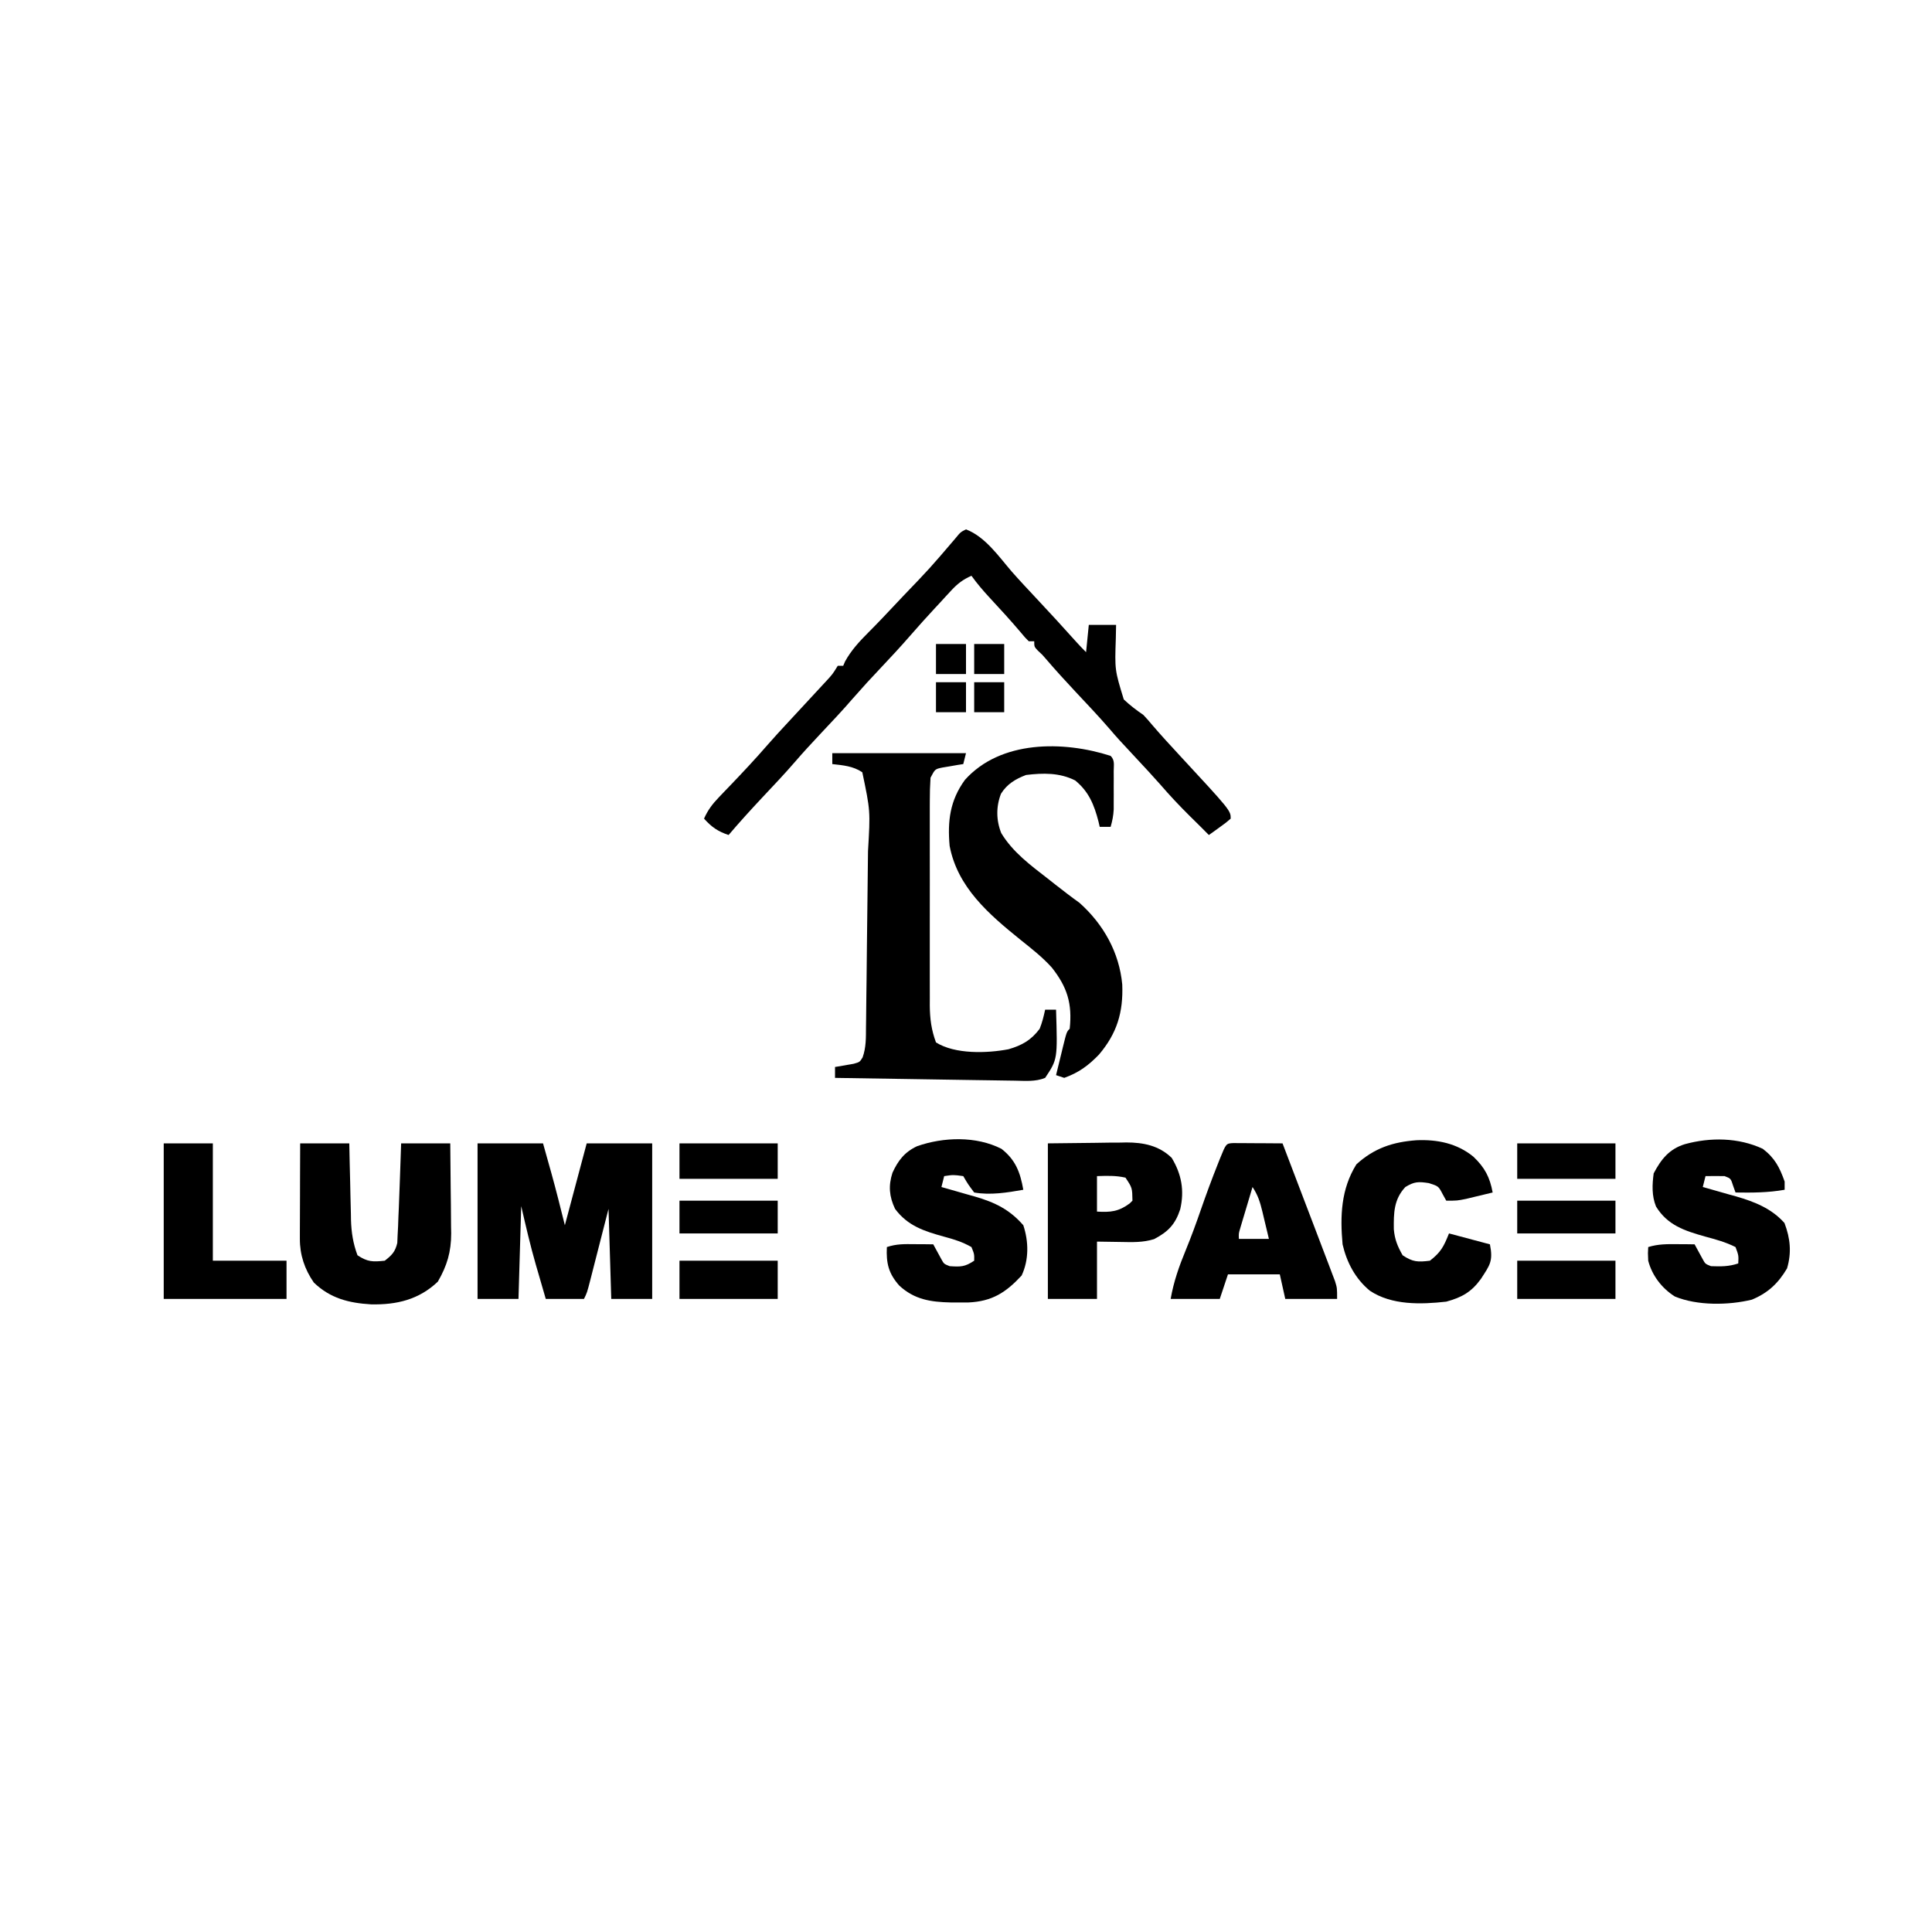
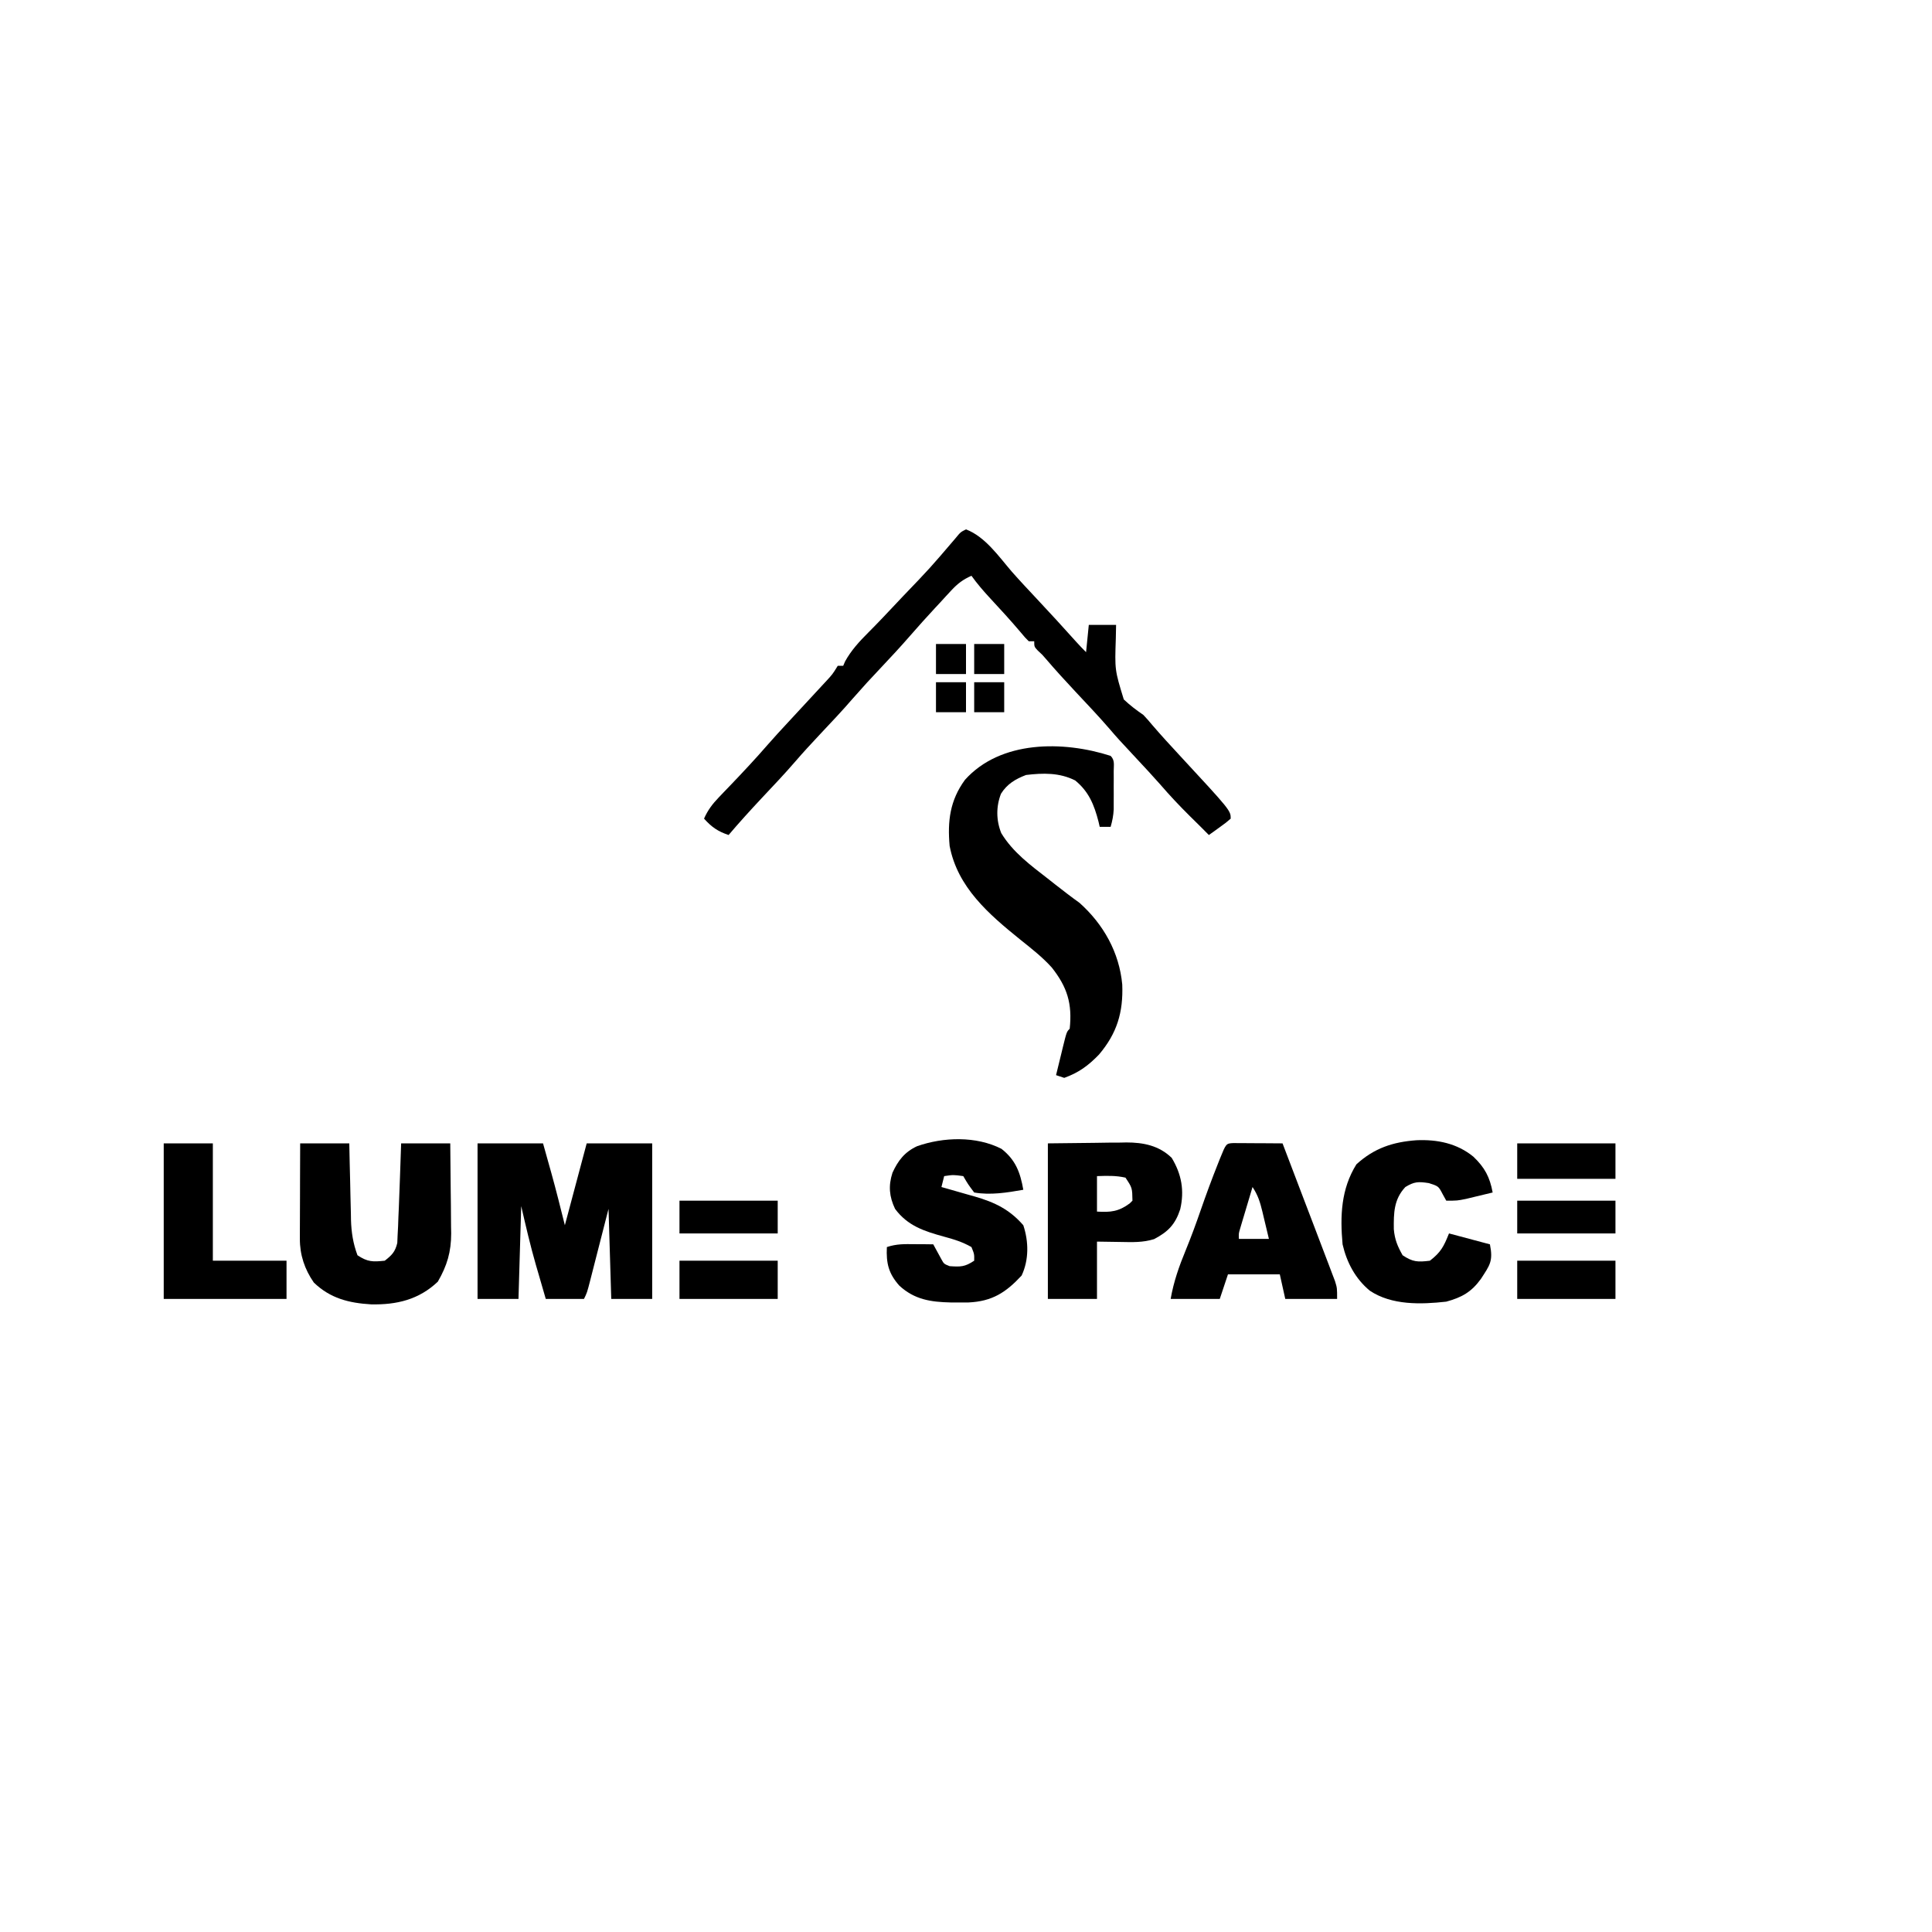
<svg xmlns="http://www.w3.org/2000/svg" width="708" height="708" version="1.1">
  <g class="layer">
    <title>Layer 1</title>
-     <path d="m305,276c16.17,0 32.34,0 49,0c-0.33,1.32 -0.66,2.64 -1,4c-0.7,0.11 -1.4,0.22 -2.12,0.33c-1.36,0.24 -1.36,0.24 -2.75,0.48c-0.91,0.15 -1.81,0.3 -2.75,0.46c-2.72,0.56 -2.72,0.56 -4.38,3.73c-0.19,2.86 -0.27,5.63 -0.26,8.49c0,0.87 -0.01,1.74 -0.01,2.63c-0.01,2.87 0,5.74 0,8.61c0,2 0,4 0,5.99c0,4.19 0,8.38 0.01,12.57c0.01,5.36 0,10.73 -0.01,16.09c-0.01,4.12 0,8.25 0,12.38c0,1.97 0,3.95 0,5.92c-0.01,2.77 0,5.54 0.01,8.31c0,0.81 -0.01,1.62 -0.01,2.46c0.04,4.88 0.57,8.96 2.27,13.55c6.98,4.39 18.7,4.01 26.6,2.5c4.93,-1.45 8.25,-3.29 11.4,-7.5c0.93,-2.34 1.47,-4.52 2,-7c1.32,0 2.64,0 4,0c0.56,18.16 0.56,18.16 -4,25c-3.56,1.46 -7.37,1.08 -11.16,1.02c-0.71,-0.01 -1.42,-0.02 -2.15,-0.03c-2.35,-0.03 -4.7,-0.07 -7.05,-0.11c-1.63,-0.03 -3.26,-0.05 -4.89,-0.07c-4.29,-0.07 -8.58,-0.13 -12.86,-0.2c-4.38,-0.08 -8.76,-0.14 -13.14,-0.21c-8.58,-0.12 -17.17,-0.26 -25.75,-0.4c0,-1.32 0,-2.64 0,-4c0.63,-0.1 1.25,-0.2 1.9,-0.3c0.82,-0.15 1.63,-0.3 2.48,-0.45c0.81,-0.14 1.62,-0.28 2.46,-0.42c2.22,-0.63 2.22,-0.63 3.27,-2.34c1.31,-3.66 1.22,-7.28 1.24,-11.12c0.02,-1.31 0.02,-1.31 0.04,-2.64c0.04,-2.88 0.07,-5.76 0.09,-8.64c0.03,-2.01 0.05,-4.02 0.08,-6.02c0.05,-4.22 0.09,-8.43 0.13,-12.65c0.05,-5.37 0.11,-10.75 0.19,-16.13c0.05,-4.15 0.09,-8.3 0.14,-12.45c0.02,-1.98 0.04,-3.97 0.07,-5.95c0.87,-14.74 0.87,-14.74 -2.09,-28.89c-3.41,-2.28 -6.98,-2.54 -11,-3c0,-1.32 0,-2.64 0,-4z" fill="#000000" id="svg_1" />
    <path d="m354,194c7.02,2.64 12.07,10.01 16.83,15.54c2.95,3.34 6,6.58 9.05,9.84c4.87,5.2 9.7,10.44 14.45,15.76c1.19,1.32 2.42,2.61 3.67,3.86c0.33,-3.3 0.66,-6.6 1,-10c3.3,0 6.6,0 10,0c-0.03,1.63 -0.06,3.26 -0.1,4.93c-0.39,11.59 -0.39,11.59 2.92,22.39c2.28,2.15 4.6,3.91 7.18,5.68c1.15,1.21 2.25,2.46 3.31,3.75c3.11,3.62 6.32,7.13 9.57,10.63c19.12,20.65 19.12,20.65 19.12,23.62c-1.75,1.51 -1.75,1.51 -4,3.13c-0.74,0.53 -1.48,1.07 -2.25,1.63c-0.58,0.41 -1.16,0.82 -1.75,1.24c-1.13,-1.13 -2.26,-2.26 -3.38,-3.39c-1.16,-1.15 -2.32,-2.3 -3.49,-3.44c-3.84,-3.8 -7.5,-7.68 -11.02,-11.77c-2.81,-3.19 -5.71,-6.29 -8.61,-9.4c-6.77,-7.26 -6.77,-7.26 -9.94,-10.94c-4,-4.64 -8.23,-9.07 -12.42,-13.55c-3.68,-3.93 -7.31,-7.9 -10.81,-11.99c-1.34,-1.58 -1.34,-1.58 -3.01,-3.1c-1.32,-1.42 -1.32,-1.42 -1.32,-3.42c-0.66,0 -1.32,0 -2,0c-1.34,-1.33 -1.34,-1.33 -2.94,-3.25c-3.63,-4.29 -7.41,-8.42 -11.24,-12.54c-2.44,-2.63 -4.73,-5.29 -6.82,-8.21c-3.12,1.37 -5.12,2.92 -7.43,5.41c-0.63,0.68 -1.26,1.36 -1.91,2.06c-0.98,1.07 -0.98,1.07 -1.97,2.16c-0.64,0.68 -1.28,1.37 -1.94,2.08c-3.15,3.4 -6.25,6.84 -9.29,10.34c-3.4,3.91 -6.91,7.69 -10.46,11.45c-5.33,5.67 -5.33,5.67 -10.5,11.5c-3.99,4.64 -8.21,9.05 -12.39,13.51c-2.92,3.12 -5.82,6.25 -8.61,9.49c-3.98,4.62 -8.18,9.03 -12.36,13.48c-4.14,4.42 -8.21,8.9 -12.14,13.52c-3.94,-1.31 -6.23,-2.92 -9,-6c1.4,-3.15 3.07,-5.35 5.45,-7.83c0.68,-0.72 1.37,-1.43 2.07,-2.17c0.72,-0.75 1.43,-1.49 2.17,-2.25c4.67,-4.88 9.26,-9.78 13.69,-14.89c2.4,-2.75 4.88,-5.43 7.37,-8.11c1.03,-1.12 2.07,-2.23 3.1,-3.35c1.58,-1.71 3.17,-3.42 4.75,-5.13c1.53,-1.65 3.06,-3.3 4.59,-4.96c0.47,-0.5 0.94,-1.01 1.42,-1.53c2.48,-2.68 2.48,-2.68 4.39,-5.78c0.66,0 1.32,0 2,0c0.23,-0.54 0.45,-1.07 0.69,-1.62c2.23,-4.05 5.25,-7.32 8.5,-10.57c3.55,-3.55 6.99,-7.21 10.43,-10.87c0.71,-0.75 1.41,-1.5 2.14,-2.27c10.02,-10.44 10.02,-10.44 19.41,-21.44c1.83,-2.23 1.83,-2.23 3.83,-3.23z" fill="#000000" id="svg_2" />
    <path d="m407,277c1.61,1.61 1.13,3.33 1.13,5.55c0,1.39 0,1.39 0.01,2.81c-0.01,0.97 -0.01,1.95 -0.01,2.95c0,1.45 0,1.45 0.01,2.92c0,0.93 -0.01,1.86 -0.01,2.82c0,0.85 0,1.71 0,2.58c-0.12,2.26 -0.5,4.21 -1.13,6.37c-1.32,0 -2.64,0 -4,0c-0.15,-0.64 -0.29,-1.28 -0.45,-1.94c-1.58,-6.11 -3.55,-11 -8.55,-15.06c-5.73,-2.89 -11.74,-2.75 -18,-2c-3.9,1.5 -6.94,3.3 -9.18,6.88c-1.83,4.72 -1.78,9.72 0.1,14.42c4.22,6.99 10.73,11.77 17.08,16.7c0.86,0.68 1.72,1.35 2.6,2.05c2.98,2.33 5.95,4.63 9.02,6.83c8.78,7.85 14.55,18.16 15.64,29.91c0.39,10.15 -1.9,17.85 -8.51,25.65c-3.94,4.08 -7.41,6.63 -12.75,8.56c-0.99,-0.33 -1.98,-0.66 -3,-1c0.64,-2.65 1.29,-5.29 1.94,-7.94c0.18,-0.75 0.36,-1.51 0.55,-2.28c1.4,-5.67 1.4,-5.67 2.51,-6.78c0.99,-9.22 -0.9,-15.27 -6.56,-22.44c-3.48,-3.86 -7.52,-7 -11.57,-10.24c-11.47,-9.27 -22.96,-19.09 -25.87,-34.32c-0.82,-9.13 0.13,-16.71 5.62,-24.22c13.06,-14.55 36.03,-14.36 53.38,-8.78z" fill="#000000" id="svg_3" />
    <path d="m175,419c7.92,0 15.84,0 24,0c0.76,2.72 1.53,5.45 2.31,8.25c0.24,0.83 0.47,1.66 0.71,2.52c1.78,6.39 3.37,12.79 4.98,19.23c2.64,-9.9 5.28,-19.8 8,-30c7.92,0 15.84,0 24,0c0,18.81 0,37.62 0,57c-4.95,0 -9.9,0 -15,0c-0.33,-10.89 -0.66,-21.78 -1,-33c-2.59,10.11 -2.59,10.11 -5.18,20.22c-0.32,1.26 -0.64,2.51 -0.97,3.8c-0.17,0.66 -0.34,1.32 -0.51,2c-1.23,4.75 -1.23,4.75 -2.34,6.98c-4.62,0 -9.24,0 -14,0c-0.94,-3.23 -1.88,-6.46 -2.81,-9.69c-0.26,-0.89 -0.52,-1.78 -0.79,-2.7c-2.07,-7.18 -3.71,-14.3 -5.4,-21.61c-0.33,11.22 -0.66,22.44 -1,34c-4.95,0 -9.9,0 -15,0c0,-18.81 0,-37.62 0,-57z" fill="#000000" id="svg_4" transform="matrix(1, 0, 0, 1, 0, 0)" />
    <path d="m110,419c5.94,0 11.88,0 18,0c0.05,2.37 0.1,4.75 0.15,7.19c0.05,2.32 0.11,4.64 0.17,6.95c0.04,1.6 0.07,3.2 0.1,4.81c0.05,2.31 0.11,4.62 0.17,6.93c0.01,0.71 0.02,1.41 0.03,2.14c0.14,4.61 0.77,8.66 2.38,12.98c3.72,2.48 5.6,2.46 10,2c2.61,-2.02 3.83,-3.27 4.59,-6.51c0.04,-0.94 0.08,-1.88 0.12,-2.85c0.09,-1.59 0.09,-1.59 0.17,-3.21c0.04,-1.13 0.08,-2.26 0.12,-3.43c0.05,-1.16 0.11,-2.31 0.16,-3.51c0.16,-3.58 0.28,-7.16 0.4,-10.74c0.07,-1.85 0.07,-1.85 0.13,-3.74c0.11,-3 0.21,-6.01 0.31,-9.01c5.94,0 11.88,0 18,0c0.07,5.55 0.13,11.1 0.16,16.65c0.02,1.89 0.04,3.77 0.07,5.66c0.03,2.72 0.05,5.44 0.06,8.16c0.02,0.83 0.03,1.67 0.05,2.52c0,6.73 -1.49,11.82 -4.9,17.7c-6.95,6.59 -15.06,8.5 -24.44,8.31c-8.15,-0.49 -15,-2.2 -21,-8c-3.37,-4.87 -5.13,-10.11 -5.11,-16.03c0,-0.78 0,-1.57 0,-2.37c0,-0.83 0.01,-1.66 0.01,-2.52c0,-0.86 0.01,-1.72 0.01,-2.61c0,-2.74 0.01,-5.48 0.03,-8.22c0,-1.86 0.01,-3.72 0.01,-5.58c0.01,-4.56 0.03,-9.11 0.05,-13.67z" fill="#000000" id="svg_5" transform="matrix(1, 0, 0, 1, 0, 0)" />
    <path d="m367,421c5.2,4.08 6.88,8.64 8,15c-5.87,1.04 -12.09,2.05 -18,1c-2.25,-3 -2.25,-3 -4,-6c-3.67,-0.5 -3.67,-0.5 -7,0c-0.33,1.32 -0.66,2.64 -1,4c0.57,0.16 1.15,0.32 1.74,0.49c2.63,0.74 5.26,1.5 7.88,2.26c0.91,0.25 1.81,0.51 2.74,0.77c7.19,2.09 12.62,4.71 17.64,10.48c2,5.99 2.08,12.72 -0.62,18.44c-5.8,6.25 -10.82,9.46 -19.47,9.86c-1.43,0.02 -2.86,0.02 -4.29,0.01c-0.74,0 -1.49,-0.01 -2.26,-0.01c-7.33,-0.17 -13.26,-1.06 -18.8,-6.17c-3.95,-4.45 -4.84,-8.2 -4.56,-14.13c3.56,-1.19 6.44,-1.1 10.19,-1.06c1.27,0.01 2.54,0.02 3.85,0.02c1.47,0.02 1.47,0.02 2.96,0.04c0.98,1.79 1.95,3.58 2.93,5.37c0.98,1.8 0.98,1.8 3.07,2.63c4.05,0.26 5.54,0.3 9,-2c0.05,-2.42 0.05,-2.42 -1,-5c-3.3,-1.88 -6.41,-2.84 -10.07,-3.82c-7.25,-2 -13.31,-3.94 -17.93,-10.18c-2.15,-4.53 -2.48,-8.48 -0.94,-13.25c2.06,-4.47 4.46,-7.6 9.03,-9.72c9.66,-3.38 21.63,-3.76 30.91,0.97z" fill="#000000" id="svg_6" transform="matrix(1, 0, 0, 1, 0, 0)" />
-     <path d="m646,421c4.43,3.39 6.19,6.87 8,12c0,0.99 0,1.98 0,3c-6.03,1.07 -11.89,1.1 -18,1c-0.29,-0.8 -0.58,-1.61 -0.88,-2.44c-0.85,-2.69 -0.85,-2.69 -3.12,-3.56c-2.33,-0.04 -4.67,-0.04 -7,0c-0.33,1.32 -0.66,2.64 -1,4c0.56,0.16 1.13,0.31 1.71,0.47c2.6,0.73 5.19,1.47 7.79,2.22c0.89,0.24 1.77,0.49 2.69,0.74c6.73,1.95 13.01,4.41 17.75,9.76c2.14,5.66 2.65,10.8 0.94,16.62c-3.23,5.48 -7.03,9.04 -12.89,11.46c-8.56,2.09 -20,2.25 -28.23,-1.16c-4.75,-3 -8.33,-7.66 -9.76,-13.11c-0.13,-2.81 -0.13,-2.81 0,-5c3.61,-1.13 6.98,-1.1 10.75,-1.06c1.76,0.01 1.76,0.01 3.55,0.02c0.89,0.02 1.78,0.03 2.7,0.04c0.98,1.79 1.95,3.58 2.93,5.37c0.98,1.8 0.98,1.8 3.07,2.63c3.67,0.13 6.5,0.17 10,-1c0.14,-2.92 0.14,-2.92 -1,-6c-3.67,-1.84 -7.22,-2.79 -11.18,-3.86c-7.47,-2.11 -13.76,-4.13 -17.97,-11.02c-1.58,-3.94 -1.4,-7.96 -0.85,-12.12c2.75,-5.22 5.7,-8.91 11.37,-10.69c9.4,-2.59 19.7,-2.47 28.63,1.69z" fill="#000000" id="svg_7" />
    <path d="m451.95,418.89c0.83,0.01 1.67,0.01 2.52,0.02c0.9,0 1.8,0 2.73,0.01c1.42,0.01 1.42,0.01 2.86,0.02c0.95,0.01 1.9,0.01 2.88,0.01c2.35,0.02 4.71,0.03 7.06,0.05c2.62,6.84 5.22,13.68 7.82,20.53c1.21,3.18 2.42,6.35 3.64,9.53c1.39,3.65 2.78,7.3 4.17,10.96c0.65,1.71 0.65,1.71 1.32,3.45c0.4,1.06 0.8,2.12 1.21,3.21c0.36,0.94 0.72,1.87 1.08,2.83c0.76,2.49 0.76,2.49 0.76,6.49c-6.27,0 -12.54,0 -19,0c-0.66,-2.97 -1.32,-5.94 -2,-9c-6.27,0 -12.54,0 -19,0c-0.99,2.97 -1.98,5.94 -3,9c-5.94,0 -11.88,0 -18,0c1.11,-6.35 3.09,-11.97 5.55,-17.92c1.97,-4.81 3.75,-9.66 5.45,-14.58c1.98,-5.71 4.07,-11.38 6.31,-17c0.38,-0.96 0.38,-0.96 0.77,-1.94c2.23,-5.52 2.23,-5.52 4.87,-5.67zm7.05,16.11c-0.84,2.79 -1.67,5.59 -2.5,8.38c-0.24,0.79 -0.48,1.59 -0.72,2.4c-0.34,1.15 -0.34,1.15 -0.69,2.31c-0.21,0.7 -0.41,1.4 -0.63,2.13c-0.54,1.8 -0.54,1.8 -0.46,3.78c3.63,0 7.26,0 11,0c-0.62,-2.6 -1.24,-5.21 -1.87,-7.81c-0.18,-0.74 -0.35,-1.47 -0.53,-2.24c-0.84,-3.44 -1.61,-5.97 -3.6,-8.95z" fill="#000000" id="svg_8" transform="matrix(1, 0, 0, 1, 0, 0)" />
    <path d="m519.08,417.85c7.63,-0.33 14.85,1.12 20.86,6.03c4.15,3.95 6.03,7.5 7.06,13.12c-2.08,0.51 -4.16,1.01 -6.25,1.5c-1.16,0.28 -2.32,0.56 -3.51,0.85c-3.24,0.65 -3.24,0.65 -7.24,0.65c-0.43,-0.78 -0.86,-1.57 -1.31,-2.37c-1.54,-2.94 -1.54,-2.94 -5.06,-4.07c-3.86,-0.59 -5.34,-0.57 -8.63,1.44c-4.24,4.55 -4.28,9.5 -4.22,15.46c0.33,3.78 1.36,6.24 3.22,9.54c3.75,2.5 5.56,2.54 10,2c4.02,-3.12 5.07,-5.16 7,-10c4.95,1.32 9.9,2.64 15,4c1.24,6.22 -0.05,7.63 -3.32,12.69c-3.51,4.83 -7.01,6.76 -12.68,8.31c-9.3,1.04 -19.97,1.35 -28,-4c-5.3,-4.37 -8.47,-10.36 -10,-17c-0.94,-10.39 -0.58,-20.25 5.06,-29.31c6.5,-5.94 13.36,-8.21 22.02,-8.84z" fill="#000000" id="svg_9" transform="matrix(1, 0, 0, 1, 0, 0)" />
    <path d="m384,419c5.61,-0.06 11.22,-0.12 17,-0.19c1.75,-0.02 3.51,-0.05 5.32,-0.08c1.41,-0.01 2.83,-0.02 4.24,-0.02c0.72,-0.02 1.43,-0.03 2.17,-0.05c6.27,0 12,1.13 16.65,5.65c3.62,5.99 4.71,12.01 3.12,18.84c-1.81,5.52 -4.39,8.22 -9.58,10.94c-4.11,1.28 -7.96,1.12 -12.23,1.04c-2.87,-0.05 -5.74,-0.09 -8.69,-0.13c0,6.93 0,13.86 0,21c-5.94,0 -11.88,0 -18,0c0,-18.81 0,-37.62 0,-57zm18,12c0,4.29 0,8.58 0,13c5.02,0.3 7.91,0.01 12,-3c0.33,-0.33 0.66,-0.66 1,-1c-0.08,-4.71 -0.08,-4.71 -2.56,-8.44c-3.54,-0.81 -6.81,-0.68 -10.44,-0.56z" fill="#000000" id="svg_10" transform="matrix(1, 0, 0, 1, 0, 0)" />
    <path d="m60,419c5.94,0 11.88,0 18,0c0,14.19 0,28.38 0,43c8.91,0 17.82,0 27,0c0,4.62 0,9.24 0,14c-14.85,0 -29.7,0 -45,0c0,-18.81 0,-37.62 0,-57z" fill="#000000" id="svg_11" transform="matrix(1, 0, 0, 1, 0, 0)" />
    <path d="m556,462c11.88,0 23.76,0 36,0c0,4.62 0,9.24 0,14c-11.88,0 -23.76,0 -36,0c0,-4.62 0,-9.24 0,-14z" fill="#000000" id="svg_12" transform="matrix(1, 0, 0, 1, 0, 0)" />
    <path d="m249,462c11.88,0 23.76,0 36,0c0,4.62 0,9.24 0,14c-11.88,0 -23.76,0 -36,0c0,-4.62 0,-9.24 0,-14z" fill="#000000" id="svg_13" transform="matrix(1, 0, 0, 1, 0, 0)" />
    <path d="m556,419c11.88,0 23.76,0 36,0c0,4.29 0,8.58 0,13c-11.88,0 -23.76,0 -36,0c0,-4.29 0,-8.58 0,-13z" fill="#000000" id="svg_14" transform="matrix(1, 0, 0, 1, 0, 0)" />
-     <path d="m249,419c11.88,0 23.76,0 36,0c0,4.29 0,8.58 0,13c-11.88,0 -23.76,0 -36,0c0,-4.29 0,-8.58 0,-13z" fill="#000000" id="svg_15" transform="matrix(1, 0, 0, 1, 0, 0)" />
    <path d="m556,440c11.88,0 23.76,0 36,0c0,3.96 0,7.92 0,12c-11.88,0 -23.76,0 -36,0c0,-3.96 0,-7.92 0,-12z" fill="#000000" id="svg_16" transform="matrix(1, 0, 0, 1, 0, 0)" />
    <path d="m249,440c11.88,0 23.76,0 36,0c0,3.96 0,7.92 0,12c-11.88,0 -23.76,0 -36,0c0,-3.96 0,-7.92 0,-12z" fill="#000000" id="svg_17" transform="matrix(1, 0, 0, 1, 0, 0)" />
    <path d="m357,250c3.63,0 7.26,0 11,0c0,3.63 0,7.26 0,11c-3.63,0 -7.26,0 -11,0c0,-3.63 0,-7.26 0,-11z" fill="#000000" id="svg_18" transform="matrix(1, 0, 0, 1, 0, 0)" />
    <path d="m343,250c3.63,0 7.26,0 11,0c0,3.63 0,7.26 0,11c-3.63,0 -7.26,0 -11,0c0,-3.63 0,-7.26 0,-11z" fill="#000000" id="svg_19" transform="matrix(1, 0, 0, 1, 0, 0)" />
    <path d="m357,236c3.63,0 7.26,0 11,0c0,3.63 0,7.26 0,11c-3.63,0 -7.26,0 -11,0c0,-3.63 0,-7.26 0,-11z" fill="#000000" id="svg_20" transform="matrix(1, 0, 0, 1, 0, 0)" />
    <path d="m343,236c3.63,0 7.26,0 11,0c0,3.63 0,7.26 0,11c-3.63,0 -7.26,0 -11,0c0,-3.63 0,-7.26 0,-11z" fill="#000000" id="svg_21" transform="matrix(1, 0, 0, 1, 0, 0)" />
  </g>
</svg>